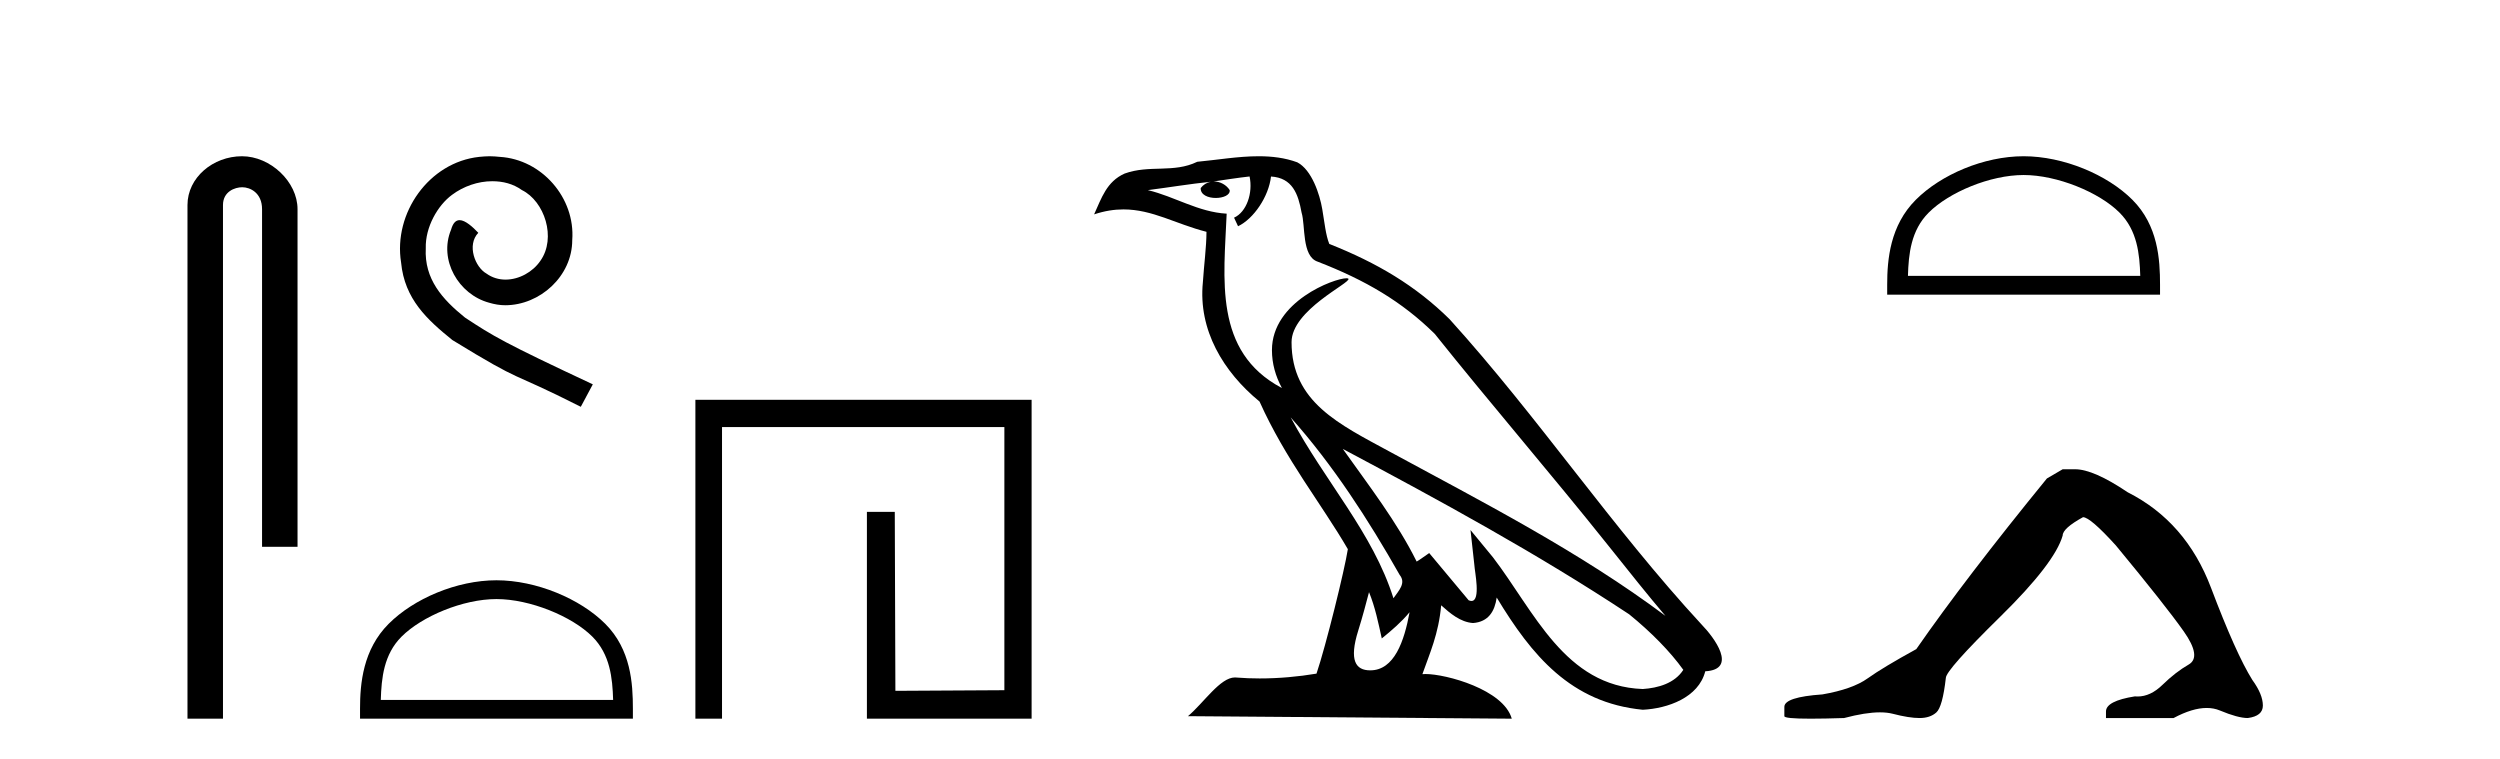
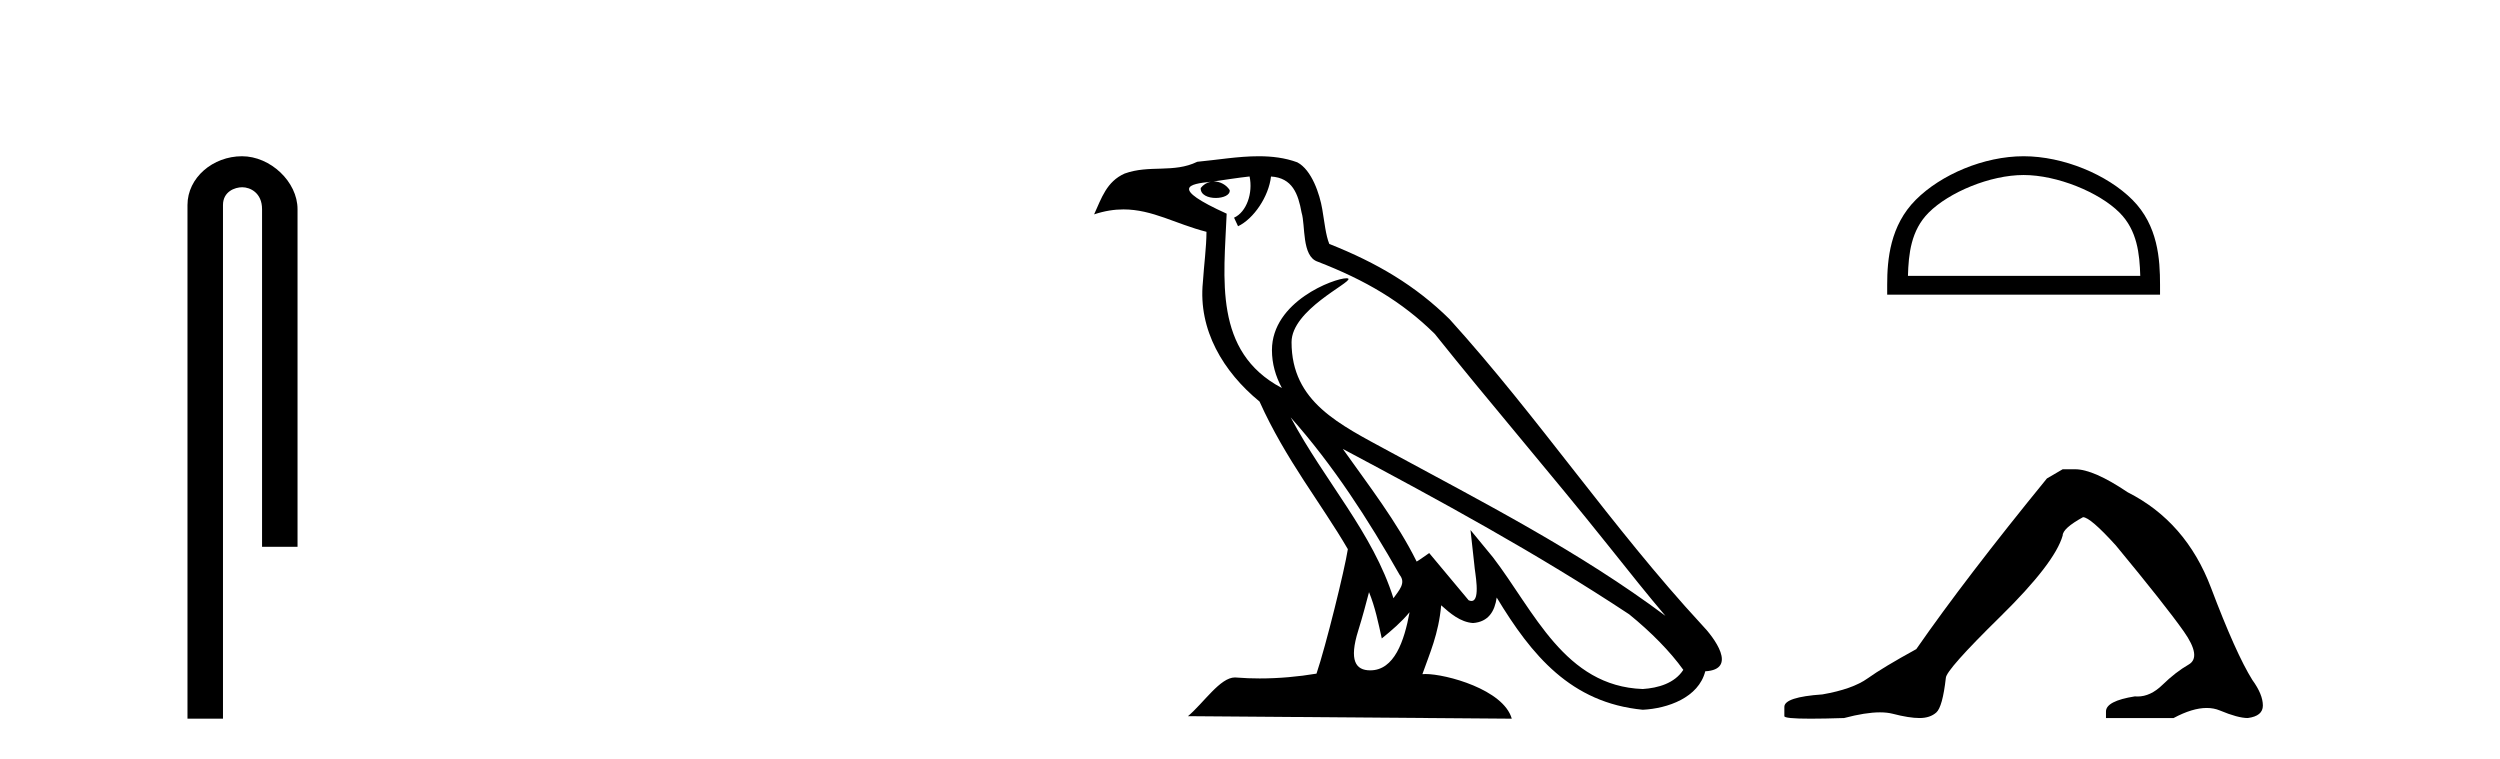
<svg xmlns="http://www.w3.org/2000/svg" width="135.0" height="41.0">
  <path d="M 13.069 8.437 C 11.5 8.437 10.124 9.591 10.124 11.072 L 10.124 38.809 L 12.041 38.809 L 12.041 11.072 C 12.041 10.346 12.68 10.111 13.081 10.111 C 13.502 10.111 14.151 10.406 14.151 11.296 L 14.151 29.526 L 16.067 29.526 L 16.067 11.296 C 16.067 9.813 14.598 8.437 13.069 8.437 Z" style="fill:#000000;stroke:none" />
-   <path d="M 26.443 8.437 C 26.255 8.437 26.067 8.454 25.879 8.471 C 23.163 8.761 21.232 11.512 21.659 14.177 C 21.847 16.158 23.077 17.269 24.427 18.362 C 28.441 20.822 27.314 19.917 31.363 21.967 L 32.012 20.754 C 27.194 18.499 26.614 18.14 25.11 17.149 C 23.88 16.158 22.906 15.065 22.992 13.408 C 22.958 12.263 23.641 11.085 24.41 10.521 C 25.025 10.06 25.811 9.786 26.579 9.786 C 27.16 9.786 27.707 9.923 28.185 10.265 C 29.398 10.863 30.064 12.844 29.176 14.091 C 28.766 14.689 28.031 15.099 27.297 15.099 C 26.938 15.099 26.579 14.997 26.272 14.775 C 25.657 14.433 25.196 13.237 25.828 12.571 C 25.537 12.263 25.127 11.888 24.82 11.888 C 24.615 11.888 24.461 12.041 24.359 12.4 C 23.675 14.04 24.769 15.902 26.409 16.346 C 26.699 16.432 26.989 16.483 27.28 16.483 C 29.159 16.483 30.901 14.911 30.901 12.964 C 31.072 10.692 29.261 8.608 26.989 8.471 C 26.819 8.454 26.631 8.437 26.443 8.437 Z" style="fill:#000000;stroke:none" />
-   <path d="M 26.809 32.35 C 28.621 32.35 30.89 33.281 31.987 34.378 C 32.948 35.339 33.073 36.612 33.109 37.795 L 20.563 37.795 C 20.598 36.612 20.724 35.339 21.684 34.378 C 22.782 33.281 24.997 32.35 26.809 32.35 ZM 26.809 31.335 C 24.659 31.335 22.346 32.329 20.99 33.684 C 19.6 35.075 19.442 36.906 19.442 38.275 L 19.442 38.809 L 34.176 38.809 L 34.176 38.275 C 34.176 36.906 34.072 35.075 32.682 33.684 C 31.326 32.329 28.959 31.335 26.809 31.335 Z" style="fill:#000000;stroke:none" />
-   <path d="M 37.551 21.59 L 37.551 38.809 L 38.989 38.809 L 38.989 23.061 L 54.236 23.061 L 54.236 37.271 L 48.351 37.305 L 48.318 27.642 L 46.813 27.642 L 46.813 38.809 L 55.707 38.809 L 55.707 21.59 Z" style="fill:#000000;stroke:none" />
-   <path d="M 69.697 22.54 L 69.697 22.54 C 71.991 25.118 73.891 28.06 75.584 31.048 C 75.939 31.486 75.539 31.888 75.246 32.305 C 74.13 28.763 71.563 26.03 69.697 22.54 ZM 67.477 9.529 C 67.668 10.422 67.316 11.451 66.639 11.755 L 66.855 12.217 C 67.701 11.815 68.513 10.612 68.634 9.532 C 69.788 9.601 70.104 10.47 70.285 11.479 C 70.501 12.168 70.282 13.841 71.155 14.13 C 73.736 15.129 75.708 16.285 77.478 18.031 C 80.533 21.852 83.726 25.552 86.78 29.376 C 87.968 30.865 89.053 32.228 89.934 33.257 C 85.295 29.789 80.111 27.136 75.026 24.38 C 72.323 22.911 69.744 21.71 69.744 18.477 C 69.744 16.738 72.948 15.281 72.816 15.055 C 72.805 15.035 72.768 15.026 72.709 15.026 C 72.052 15.026 68.685 16.274 68.685 18.907 C 68.685 19.637 68.88 20.313 69.219 20.944 C 69.214 20.944 69.209 20.943 69.204 20.943 C 65.511 18.986 66.097 15.028 66.24 11.538 C 64.706 11.453 63.442 10.616 61.984 10.267 C 63.115 10.121 64.242 9.933 65.375 9.816 L 65.375 9.816 C 65.162 9.858 64.968 9.982 64.838 10.154 C 64.82 10.526 65.24 10.69 65.651 10.69 C 66.051 10.69 66.441 10.534 66.403 10.264 C 66.222 9.982 65.892 9.799 65.555 9.799 C 65.545 9.799 65.535 9.799 65.526 9.799 C 66.089 9.719 66.84 9.599 67.477 9.529 ZM 73.927 31.976 C 74.257 32.78 74.429 33.632 74.616 34.476 C 75.154 34.04 75.676 33.593 76.117 33.06 L 76.117 33.06 C 75.83 34.623 75.293 36.199 73.992 36.199 C 73.204 36.199 72.839 35.667 73.344 34.054 C 73.582 33.293 73.772 32.566 73.927 31.976 ZM 72.513 24.242 L 72.513 24.242 C 77.779 27.047 82.993 29.879 87.973 33.171 C 89.146 34.122 90.191 35.181 90.899 36.172 C 90.429 36.901 89.536 37.152 88.71 37.207 C 84.494 37.06 82.844 32.996 80.618 30.093 L 79.407 28.622 L 79.615 30.507 C 79.63 30.846 79.978 32.452 79.459 32.452 C 79.415 32.452 79.365 32.44 79.307 32.415 L 77.177 29.865 C 76.949 30.015 76.735 30.186 76.5 30.325 C 75.443 28.187 73.896 26.196 72.513 24.242 ZM 67.968 8.437 C 66.861 8.437 65.728 8.636 64.652 8.736 C 63.37 9.361 62.072 8.884 60.727 9.373 C 59.756 9.809 59.484 10.693 59.082 11.576 C 59.654 11.386 60.175 11.308 60.666 11.308 C 62.233 11.308 63.494 12.097 65.15 12.518 C 65.147 13.349 65.017 14.292 64.955 15.242 C 64.698 17.816 66.055 20.076 68.016 21.685 C 69.421 24.814 71.365 27.214 72.784 29.655 C 72.615 30.752 71.595 34.89 71.091 36.376 C 70.106 36.542 69.054 36.636 68.019 36.636 C 67.602 36.636 67.187 36.62 66.781 36.588 C 66.75 36.584 66.718 36.582 66.687 36.582 C 65.889 36.582 65.011 37.945 64.151 38.673 L 81.636 38.809 C 81.19 37.233 78.083 36.397 76.979 36.397 C 76.915 36.397 76.859 36.399 76.809 36.405 C 77.199 35.29 77.685 34.243 77.823 32.686 C 78.311 33.123 78.859 33.595 79.542 33.644 C 80.377 33.582 80.716 33.011 80.822 32.267 C 82.713 35.396 84.829 37.951 88.71 38.327 C 90.051 38.261 91.722 37.675 92.084 36.25 C 93.862 36.149 92.558 34.416 91.898 33.737 C 87.057 28.498 83.062 22.517 78.279 17.238 C 76.437 15.421 74.357 14.192 71.782 13.173 C 71.59 12.702 71.527 12.032 71.402 11.295 C 71.266 10.491 70.837 9.174 70.053 8.765 C 69.384 8.519 68.682 8.437 67.968 8.437 Z" style="fill:#000000;stroke:none" />
+   <path d="M 69.697 22.54 L 69.697 22.54 C 71.991 25.118 73.891 28.06 75.584 31.048 C 75.939 31.486 75.539 31.888 75.246 32.305 C 74.13 28.763 71.563 26.03 69.697 22.54 ZM 67.477 9.529 C 67.668 10.422 67.316 11.451 66.639 11.755 L 66.855 12.217 C 67.701 11.815 68.513 10.612 68.634 9.532 C 69.788 9.601 70.104 10.47 70.285 11.479 C 70.501 12.168 70.282 13.841 71.155 14.13 C 73.736 15.129 75.708 16.285 77.478 18.031 C 80.533 21.852 83.726 25.552 86.78 29.376 C 87.968 30.865 89.053 32.228 89.934 33.257 C 85.295 29.789 80.111 27.136 75.026 24.38 C 72.323 22.911 69.744 21.71 69.744 18.477 C 69.744 16.738 72.948 15.281 72.816 15.055 C 72.805 15.035 72.768 15.026 72.709 15.026 C 72.052 15.026 68.685 16.274 68.685 18.907 C 68.685 19.637 68.88 20.313 69.219 20.944 C 69.214 20.944 69.209 20.943 69.204 20.943 C 65.511 18.986 66.097 15.028 66.24 11.538 C 63.115 10.121 64.242 9.933 65.375 9.816 L 65.375 9.816 C 65.162 9.858 64.968 9.982 64.838 10.154 C 64.82 10.526 65.24 10.69 65.651 10.69 C 66.051 10.69 66.441 10.534 66.403 10.264 C 66.222 9.982 65.892 9.799 65.555 9.799 C 65.545 9.799 65.535 9.799 65.526 9.799 C 66.089 9.719 66.84 9.599 67.477 9.529 ZM 73.927 31.976 C 74.257 32.78 74.429 33.632 74.616 34.476 C 75.154 34.04 75.676 33.593 76.117 33.06 L 76.117 33.06 C 75.83 34.623 75.293 36.199 73.992 36.199 C 73.204 36.199 72.839 35.667 73.344 34.054 C 73.582 33.293 73.772 32.566 73.927 31.976 ZM 72.513 24.242 L 72.513 24.242 C 77.779 27.047 82.993 29.879 87.973 33.171 C 89.146 34.122 90.191 35.181 90.899 36.172 C 90.429 36.901 89.536 37.152 88.71 37.207 C 84.494 37.06 82.844 32.996 80.618 30.093 L 79.407 28.622 L 79.615 30.507 C 79.63 30.846 79.978 32.452 79.459 32.452 C 79.415 32.452 79.365 32.44 79.307 32.415 L 77.177 29.865 C 76.949 30.015 76.735 30.186 76.5 30.325 C 75.443 28.187 73.896 26.196 72.513 24.242 ZM 67.968 8.437 C 66.861 8.437 65.728 8.636 64.652 8.736 C 63.37 9.361 62.072 8.884 60.727 9.373 C 59.756 9.809 59.484 10.693 59.082 11.576 C 59.654 11.386 60.175 11.308 60.666 11.308 C 62.233 11.308 63.494 12.097 65.15 12.518 C 65.147 13.349 65.017 14.292 64.955 15.242 C 64.698 17.816 66.055 20.076 68.016 21.685 C 69.421 24.814 71.365 27.214 72.784 29.655 C 72.615 30.752 71.595 34.89 71.091 36.376 C 70.106 36.542 69.054 36.636 68.019 36.636 C 67.602 36.636 67.187 36.62 66.781 36.588 C 66.75 36.584 66.718 36.582 66.687 36.582 C 65.889 36.582 65.011 37.945 64.151 38.673 L 81.636 38.809 C 81.19 37.233 78.083 36.397 76.979 36.397 C 76.915 36.397 76.859 36.399 76.809 36.405 C 77.199 35.29 77.685 34.243 77.823 32.686 C 78.311 33.123 78.859 33.595 79.542 33.644 C 80.377 33.582 80.716 33.011 80.822 32.267 C 82.713 35.396 84.829 37.951 88.71 38.327 C 90.051 38.261 91.722 37.675 92.084 36.25 C 93.862 36.149 92.558 34.416 91.898 33.737 C 87.057 28.498 83.062 22.517 78.279 17.238 C 76.437 15.421 74.357 14.192 71.782 13.173 C 71.59 12.702 71.527 12.032 71.402 11.295 C 71.266 10.491 70.837 9.174 70.053 8.765 C 69.384 8.519 68.682 8.437 67.968 8.437 Z" style="fill:#000000;stroke:none" />
  <path d="M 109.275 9.451 C 111.087 9.451 113.356 10.382 114.453 11.48 C 115.414 12.44 115.539 13.713 115.574 14.896 L 103.029 14.896 C 103.064 13.713 103.19 12.44 104.15 11.48 C 105.248 10.382 107.463 9.451 109.275 9.451 ZM 109.275 8.437 C 107.125 8.437 104.812 9.43 103.456 10.786 C 102.065 12.176 101.908 14.007 101.908 15.377 L 101.908 15.911 L 116.642 15.911 L 116.642 15.377 C 116.642 14.007 116.538 12.176 115.147 10.786 C 113.792 9.43 111.425 8.437 109.275 8.437 Z" style="fill:#000000;stroke:none" />
  <path d="M 111.384 25.34 L 110.533 25.837 Q 106.138 31.224 103.48 35.052 Q 101.672 36.045 100.857 36.629 Q 100.042 37.214 98.411 37.498 Q 96.355 37.64 96.355 38.171 L 96.355 38.207 L 96.355 38.668 Q 96.332 38.809 97.773 38.809 Q 98.494 38.809 99.581 38.774 Q 100.739 38.467 101.518 38.467 Q 101.908 38.467 102.204 38.543 Q 103.09 38.774 103.657 38.774 Q 104.224 38.774 104.561 38.473 Q 104.898 38.171 105.075 36.612 Q 105.075 36.186 108.017 33.298 Q 110.959 30.409 111.384 28.92 Q 111.384 28.53 112.483 27.928 Q 112.873 27.928 114.255 29.452 Q 116.949 32.713 117.923 34.095 Q 118.898 35.478 118.189 35.885 Q 117.48 36.293 116.771 36.984 Q 116.129 37.611 115.427 37.611 Q 115.355 37.611 115.283 37.604 Q 113.723 37.852 113.723 38.419 L 113.723 38.774 L 117.374 38.774 Q 118.39 38.23 119.162 38.23 Q 119.548 38.23 119.873 38.366 Q 120.848 38.774 121.379 38.774 Q 122.195 38.668 122.195 38.1 Q 122.195 37.498 121.627 36.718 Q 120.741 35.3 119.394 31.738 Q 118.047 28.176 114.893 26.581 Q 113.05 25.34 112.057 25.34 Z" style="fill:#000000;stroke:none" />
</svg>